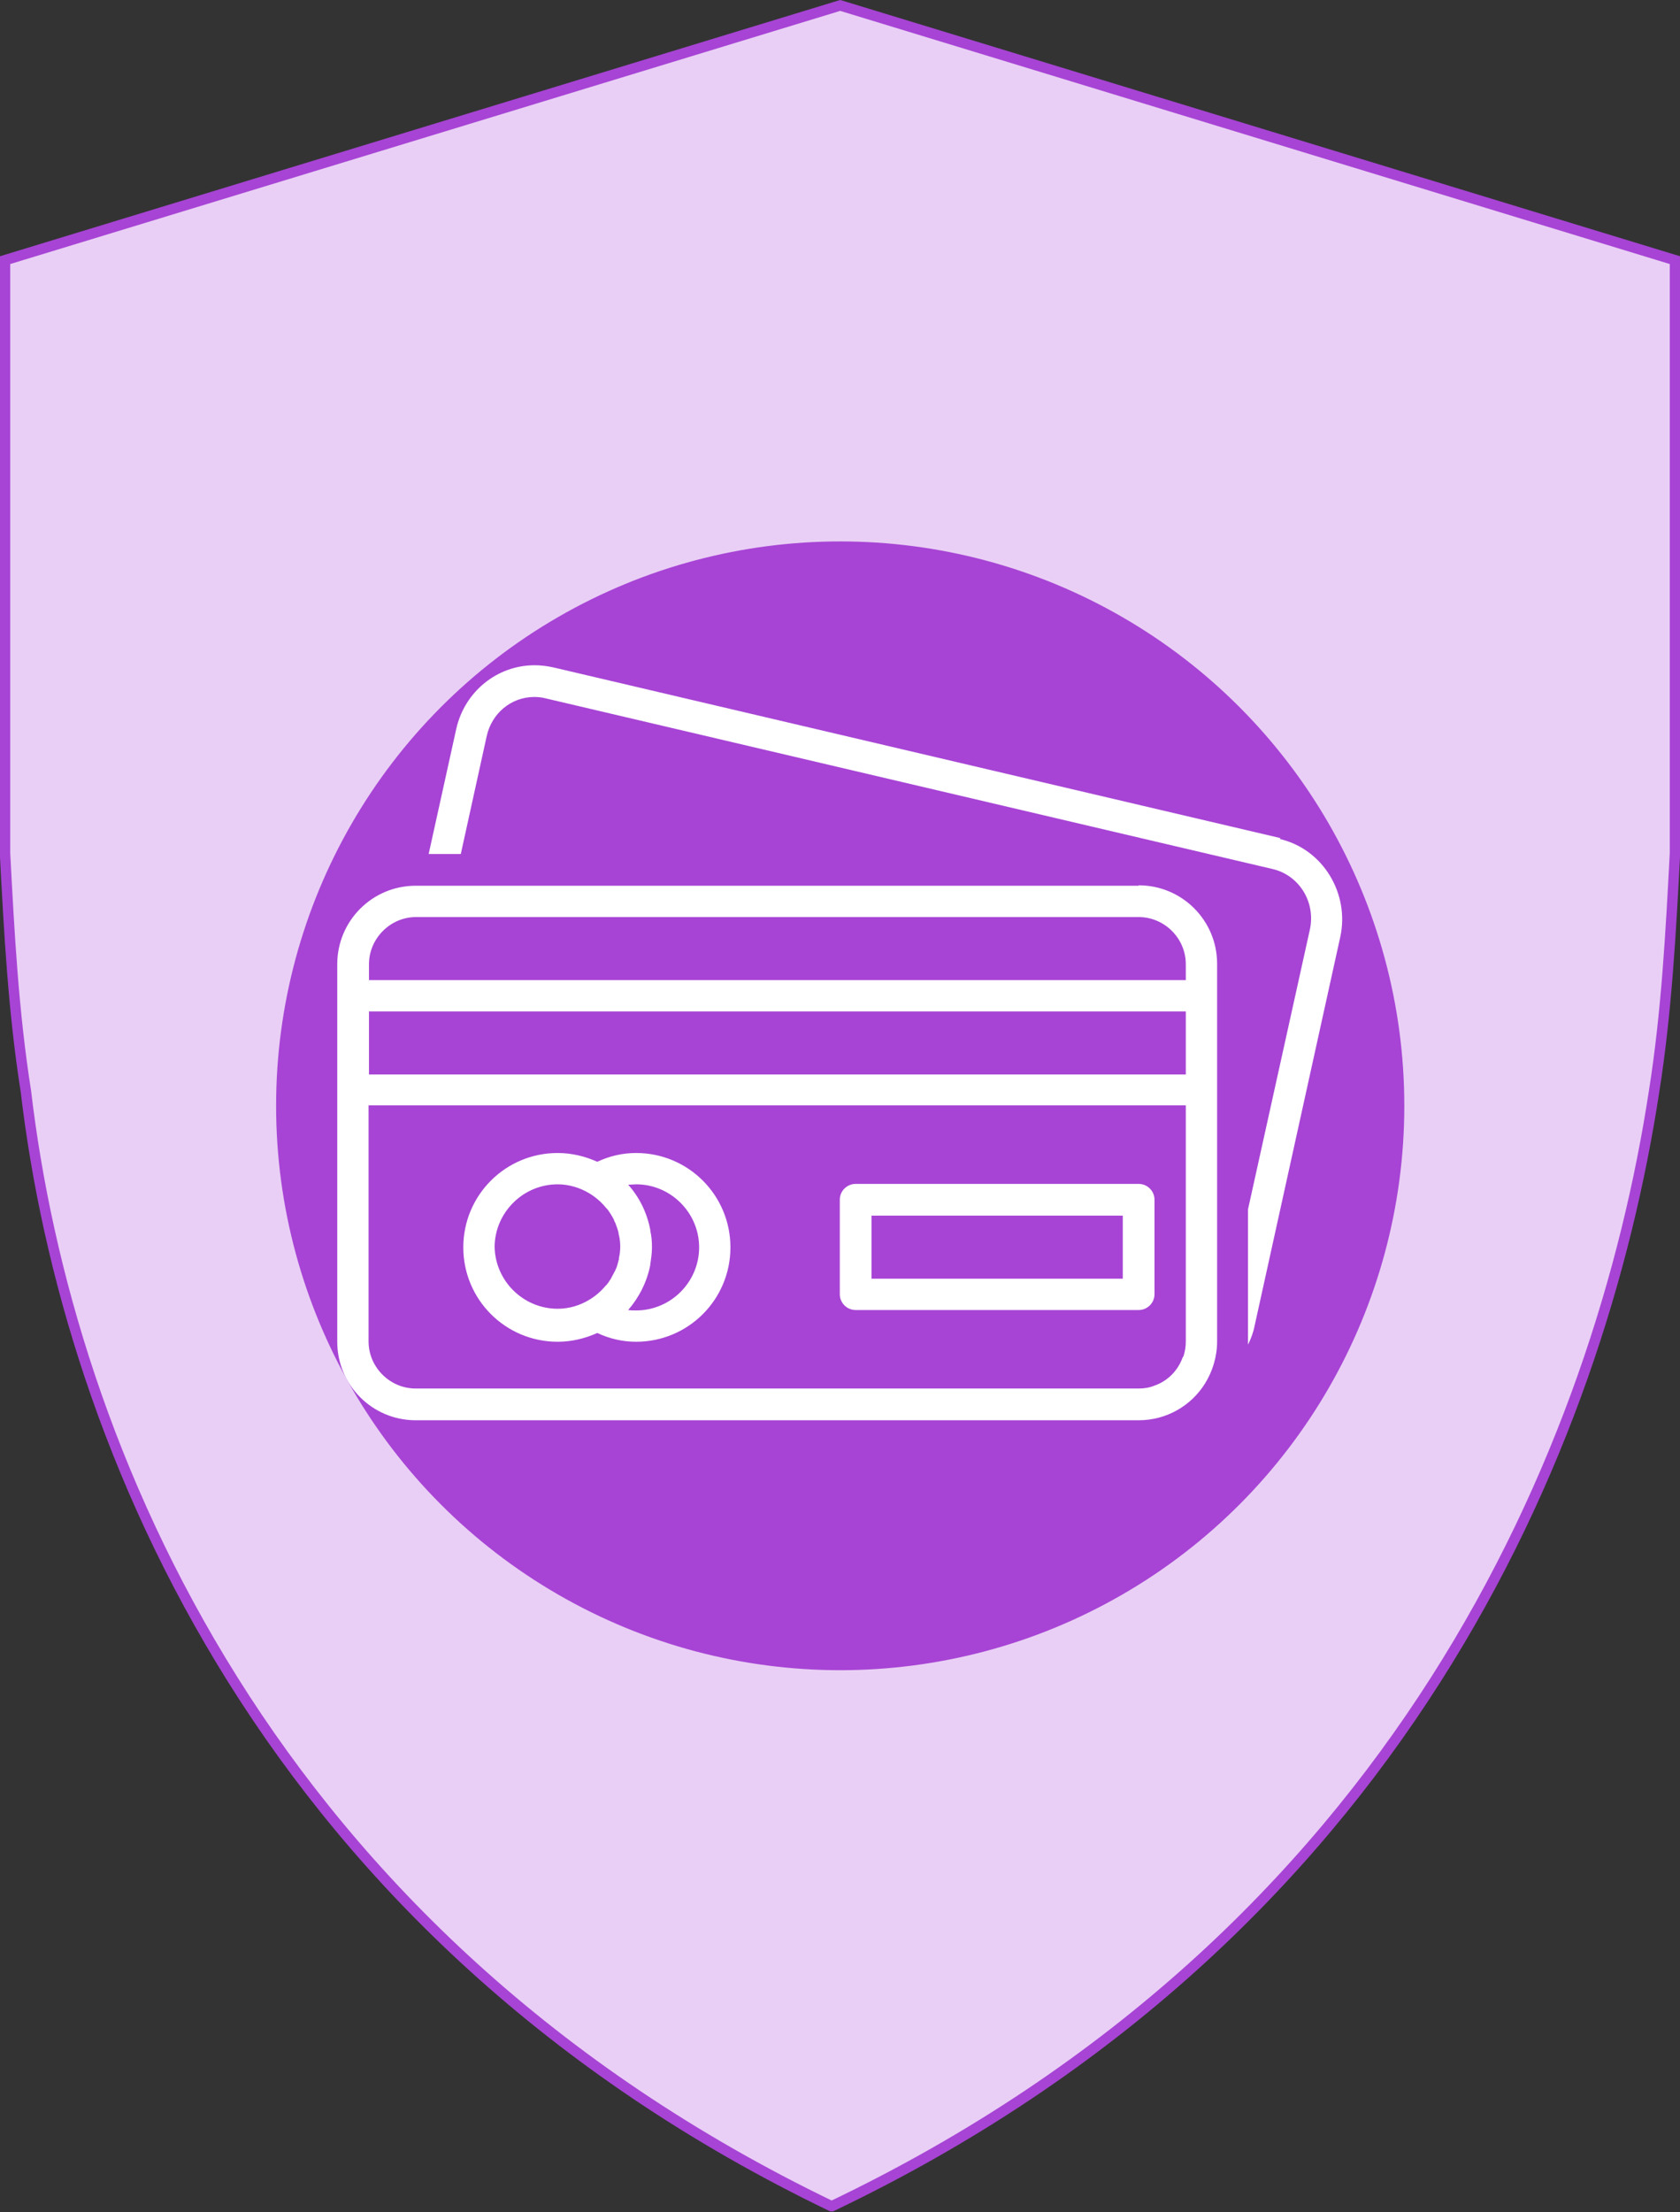
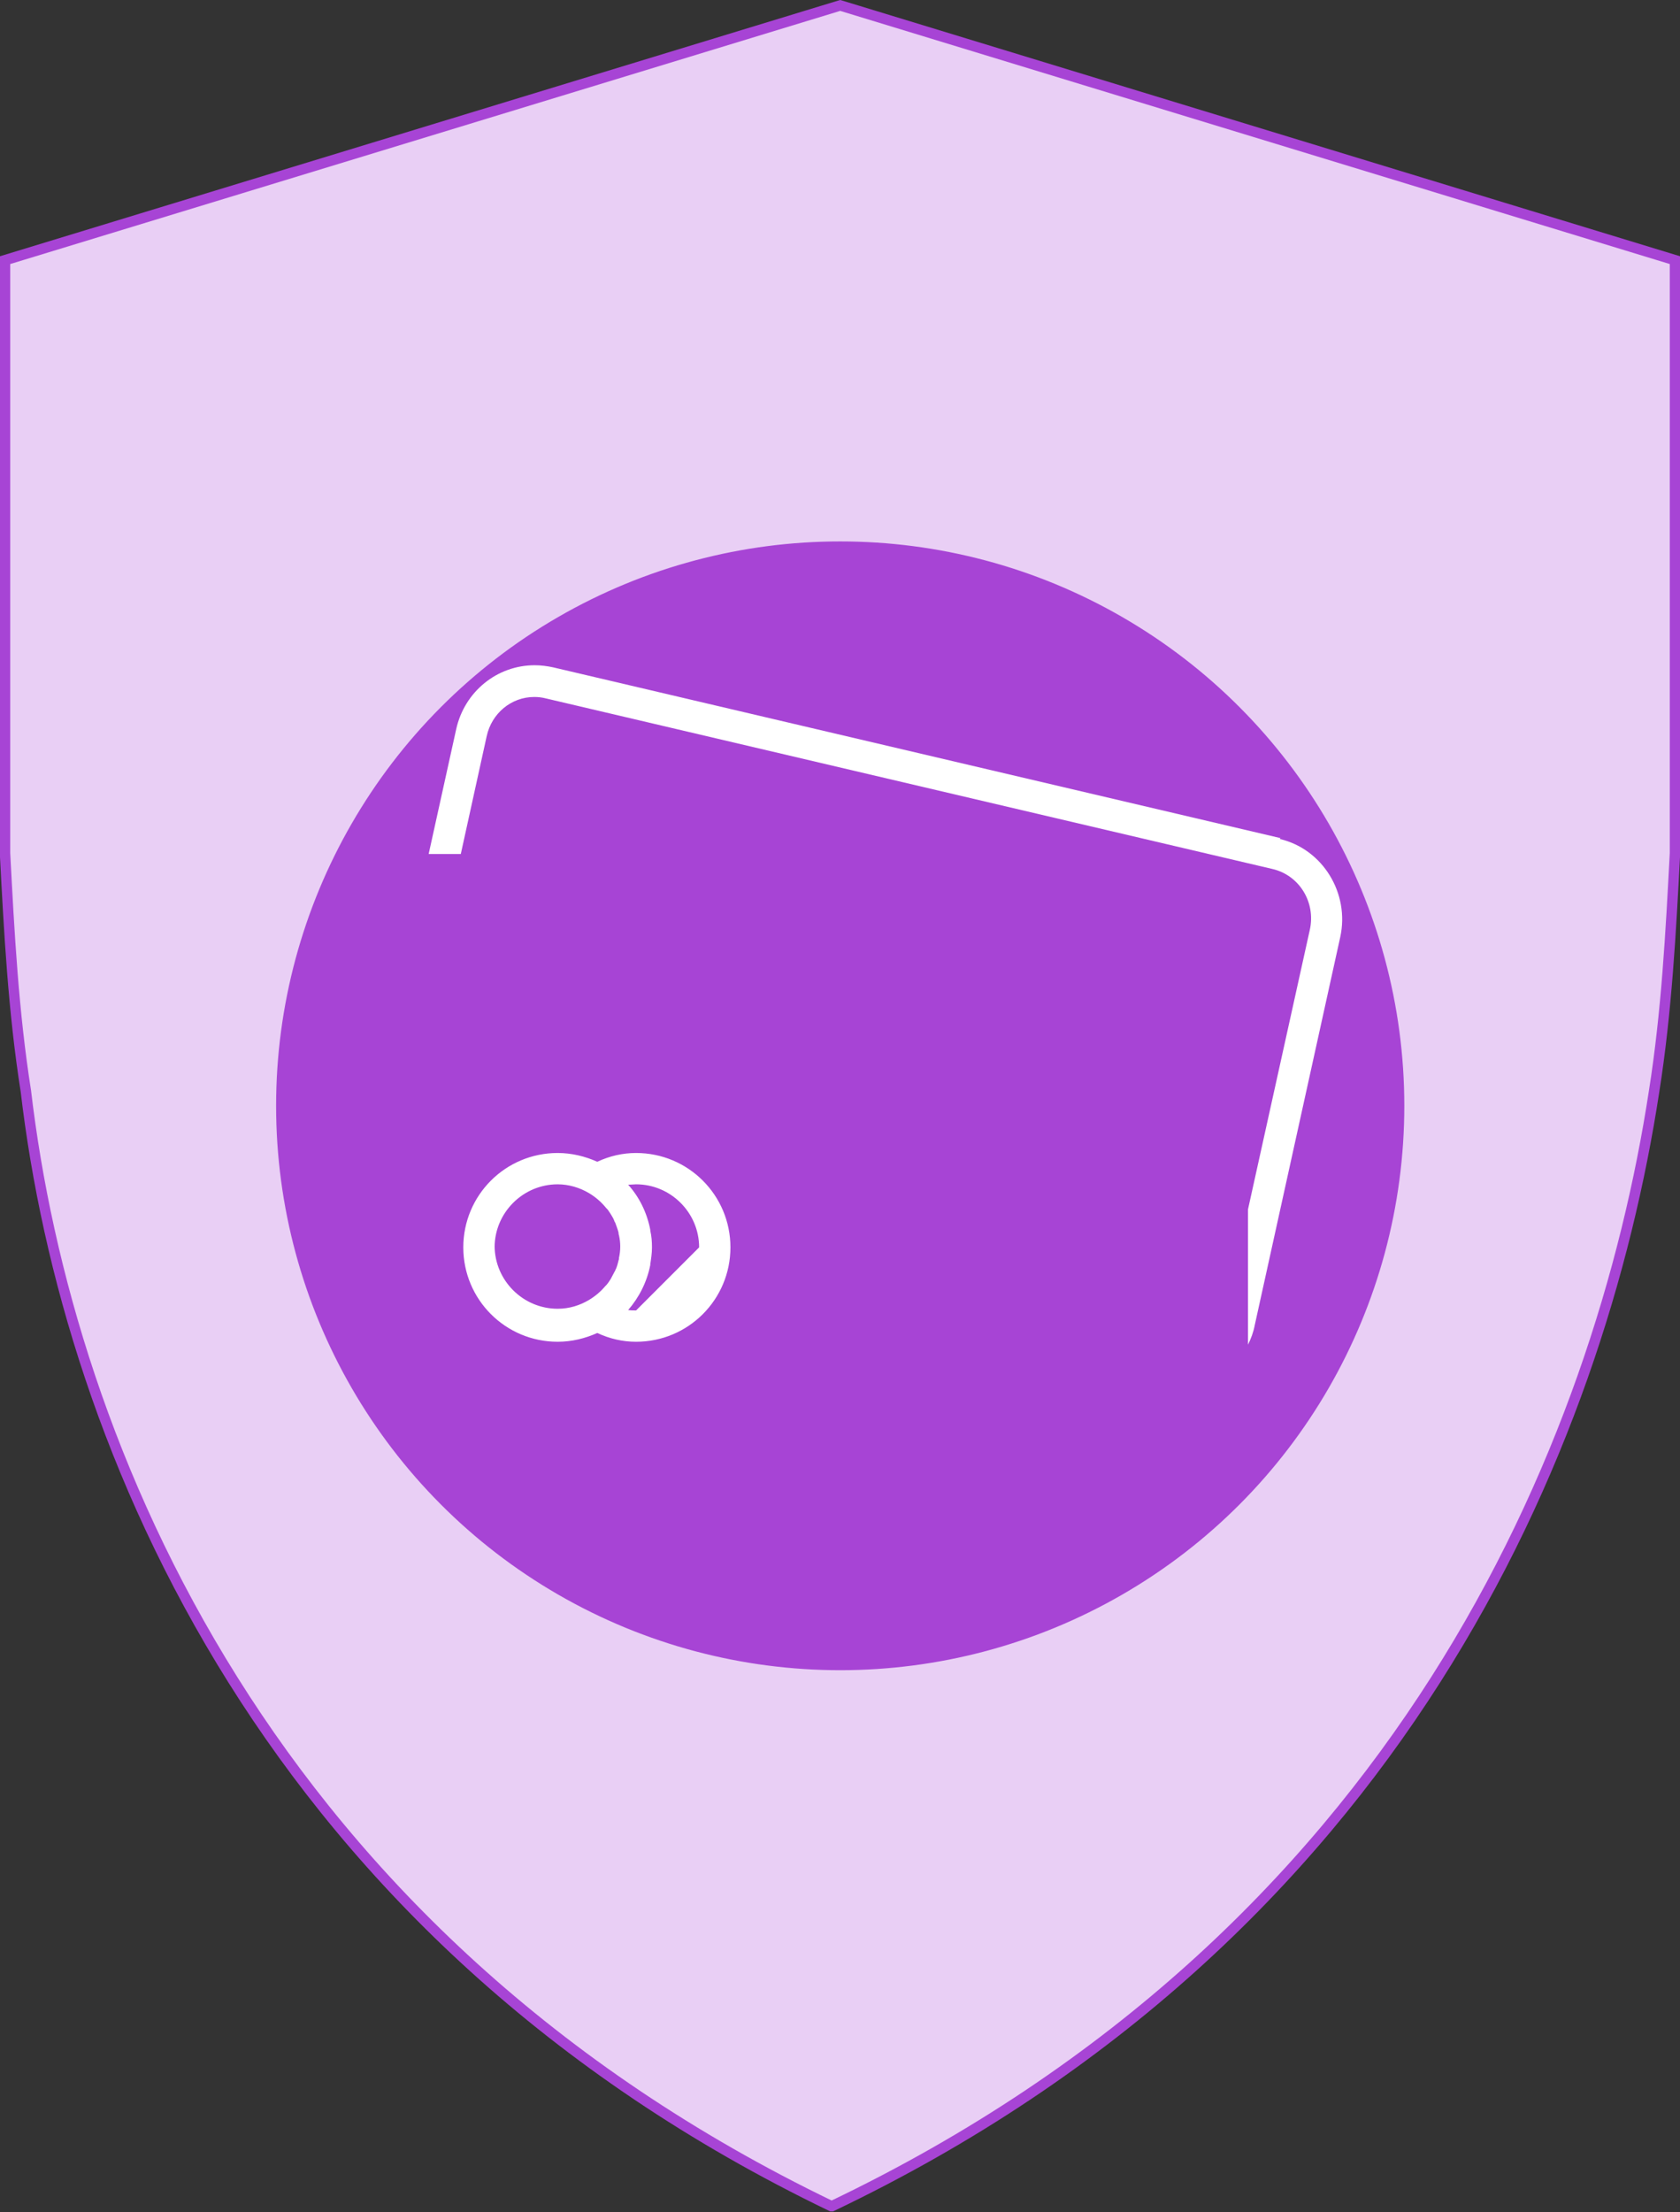
<svg xmlns="http://www.w3.org/2000/svg" id="Layer_1" data-name="Layer 1" viewBox="0 0 40.25 52.97">
  <rect x="0" y="0" width="40.25" height="52.97" fill="#333333" stroke="none" />
  <defs>
    <style>      .cls-1 {        fill: #fff;      }      .cls-2 {        fill: #e9cff5;        stroke: #a744d5;      }      .cls-2, .cls-3 {        stroke-miterlimit: 10;        stroke-width: .25px;      }      .cls-3 {        fill: #a744d5;        stroke: #e9cff5;      }    </style>
  </defs>
  <path class="cls-2" d="M19.93,52.83c13.6-6.5,18.4-18.2,19.7-26.7,.3-1.9,.4-3.8,.5-5.7V6.23L20.13,.13,.12,6.23v14.2c.1,1.9,.2,3.8,.5,5.7,1,8.5,5.8,20.2,19.3,26.7Z" />
  <circle class="cls-3" cx="20.13" cy="26.48" r="13.64" />
  <g>
    <g>
-       <path class="cls-1" d="M27.28,21.21H9.96c-1.04,0-1.88,.84-1.88,1.88v9.04c0,1.04,.84,1.88,1.88,1.88H27.28c.67,0,1.26-.35,1.59-.88,.18-.29,.29-.64,.29-1.01v-9.04c0-1.04-.84-1.88-1.88-1.88Zm-18.45,3.01H28.41v1.51H8.84v-1.51Zm1.11-2.26H27.28c.62,0,1.13,.51,1.13,1.13v.38H8.84v-.38c0-.61,.5-1.12,1.11-1.13Zm18.4,10.53c-.11,.32-.36,.58-.68,.69-.12,.05-.25,.07-.38,.07H9.96c-.62,0-1.13-.51-1.13-1.13v-5.65H28.41v5.65c0,.13-.02,.25-.06,.37Z" />
-       <path class="cls-1" d="M15.24,27.61c-.32,0-.63,.07-.93,.21-.29-.13-.61-.21-.95-.21-1.25,0-2.26,1.01-2.26,2.26s1.01,2.26,2.26,2.26c.34,0,.66-.08,.95-.21,.3,.14,.61,.21,.93,.21,1.25,0,2.26-1.01,2.26-2.26s-1.01-2.26-2.26-2.26Zm-3.39,2.26c0-.83,.68-1.51,1.51-1.51,.27,0,.53,.08,.75,.21,0,0,0,0,0,0,.15,.09,.28,.2,.39,.33,.02,.03,.05,.05,.07,.08,.02,.03,.04,.06,.06,.09,.03,.05,.07,.11,.09,.17,0,.02,.02,.03,.02,.04,.03,.08,.06,.16,.08,.24,0,.02,0,.04,.01,.06,.02,.09,.03,.18,.03,.27s-.01,.18-.03,.27c0,.02,0,.04-.01,.06-.02,.08-.04,.17-.08,.24,0,.02-.02,.03-.02,.04-.03,.06-.06,.11-.09,.17-.02,.03-.04,.06-.06,.09-.02,.03-.05,.06-.07,.08-.11,.13-.24,.24-.39,.33,0,0,0,0,0,0-.22,.13-.47,.21-.75,.21-.83,0-1.51-.68-1.51-1.51Zm3.39,1.51c-.06,0-.13,0-.19-.01,.26-.3,.45-.67,.53-1.08,0,0,0-.01,0-.02,.02-.13,.04-.26,.04-.4s-.01-.27-.04-.4c0,0,0-.01,0-.02-.08-.41-.26-.78-.53-1.08,.06,0,.13-.01,.19-.01,.83,0,1.51,.68,1.51,1.51s-.68,1.51-1.51,1.51Z" />
-       <path class="cls-1" d="M27.28,31.37h-6.78c-.21,0-.38-.17-.38-.38v-2.26c0-.21,.17-.38,.38-.38h6.78c.21,0,.38,.17,.38,.38v2.26c0,.21-.17,.38-.38,.38Zm-6.4-.75h6.02v-1.51h-6.02v1.51Z" />
+       <path class="cls-1" d="M15.24,27.61c-.32,0-.63,.07-.93,.21-.29-.13-.61-.21-.95-.21-1.25,0-2.26,1.01-2.26,2.26s1.01,2.26,2.26,2.26c.34,0,.66-.08,.95-.21,.3,.14,.61,.21,.93,.21,1.25,0,2.26-1.01,2.26-2.26s-1.01-2.26-2.26-2.26Zm-3.39,2.26c0-.83,.68-1.51,1.51-1.51,.27,0,.53,.08,.75,.21,0,0,0,0,0,0,.15,.09,.28,.2,.39,.33,.02,.03,.05,.05,.07,.08,.02,.03,.04,.06,.06,.09,.03,.05,.07,.11,.09,.17,0,.02,.02,.03,.02,.04,.03,.08,.06,.16,.08,.24,0,.02,0,.04,.01,.06,.02,.09,.03,.18,.03,.27s-.01,.18-.03,.27c0,.02,0,.04-.01,.06-.02,.08-.04,.17-.08,.24,0,.02-.02,.03-.02,.04-.03,.06-.06,.11-.09,.17-.02,.03-.04,.06-.06,.09-.02,.03-.05,.06-.07,.08-.11,.13-.24,.24-.39,.33,0,0,0,0,0,0-.22,.13-.47,.21-.75,.21-.83,0-1.51-.68-1.51-1.51Zm3.39,1.51c-.06,0-.13,0-.19-.01,.26-.3,.45-.67,.53-1.08,0,0,0-.01,0-.02,.02-.13,.04-.26,.04-.4s-.01-.27-.04-.4c0,0,0-.01,0-.02-.08-.41-.26-.78-.53-1.08,.06,0,.13-.01,.19-.01,.83,0,1.51,.68,1.51,1.51Z" />
    </g>
    <path class="cls-1" d="M30.68,20.07L13.25,15.98c-.14-.03-.29-.05-.44-.05-.9,0-1.68,.63-1.88,1.53l-.66,2.99h.77l.62-2.82c.12-.55,.59-.94,1.14-.94,.09,0,.18,.01,.26,.03l17.43,4.09c.64,.15,1.04,.8,.89,1.46l-1.48,6.69v3.18s0,.04,0,.06c.07-.14,.13-.3,.16-.46l2.05-9.3c.23-1.05-.42-2.11-1.45-2.35Z" />
  </g>
</svg>